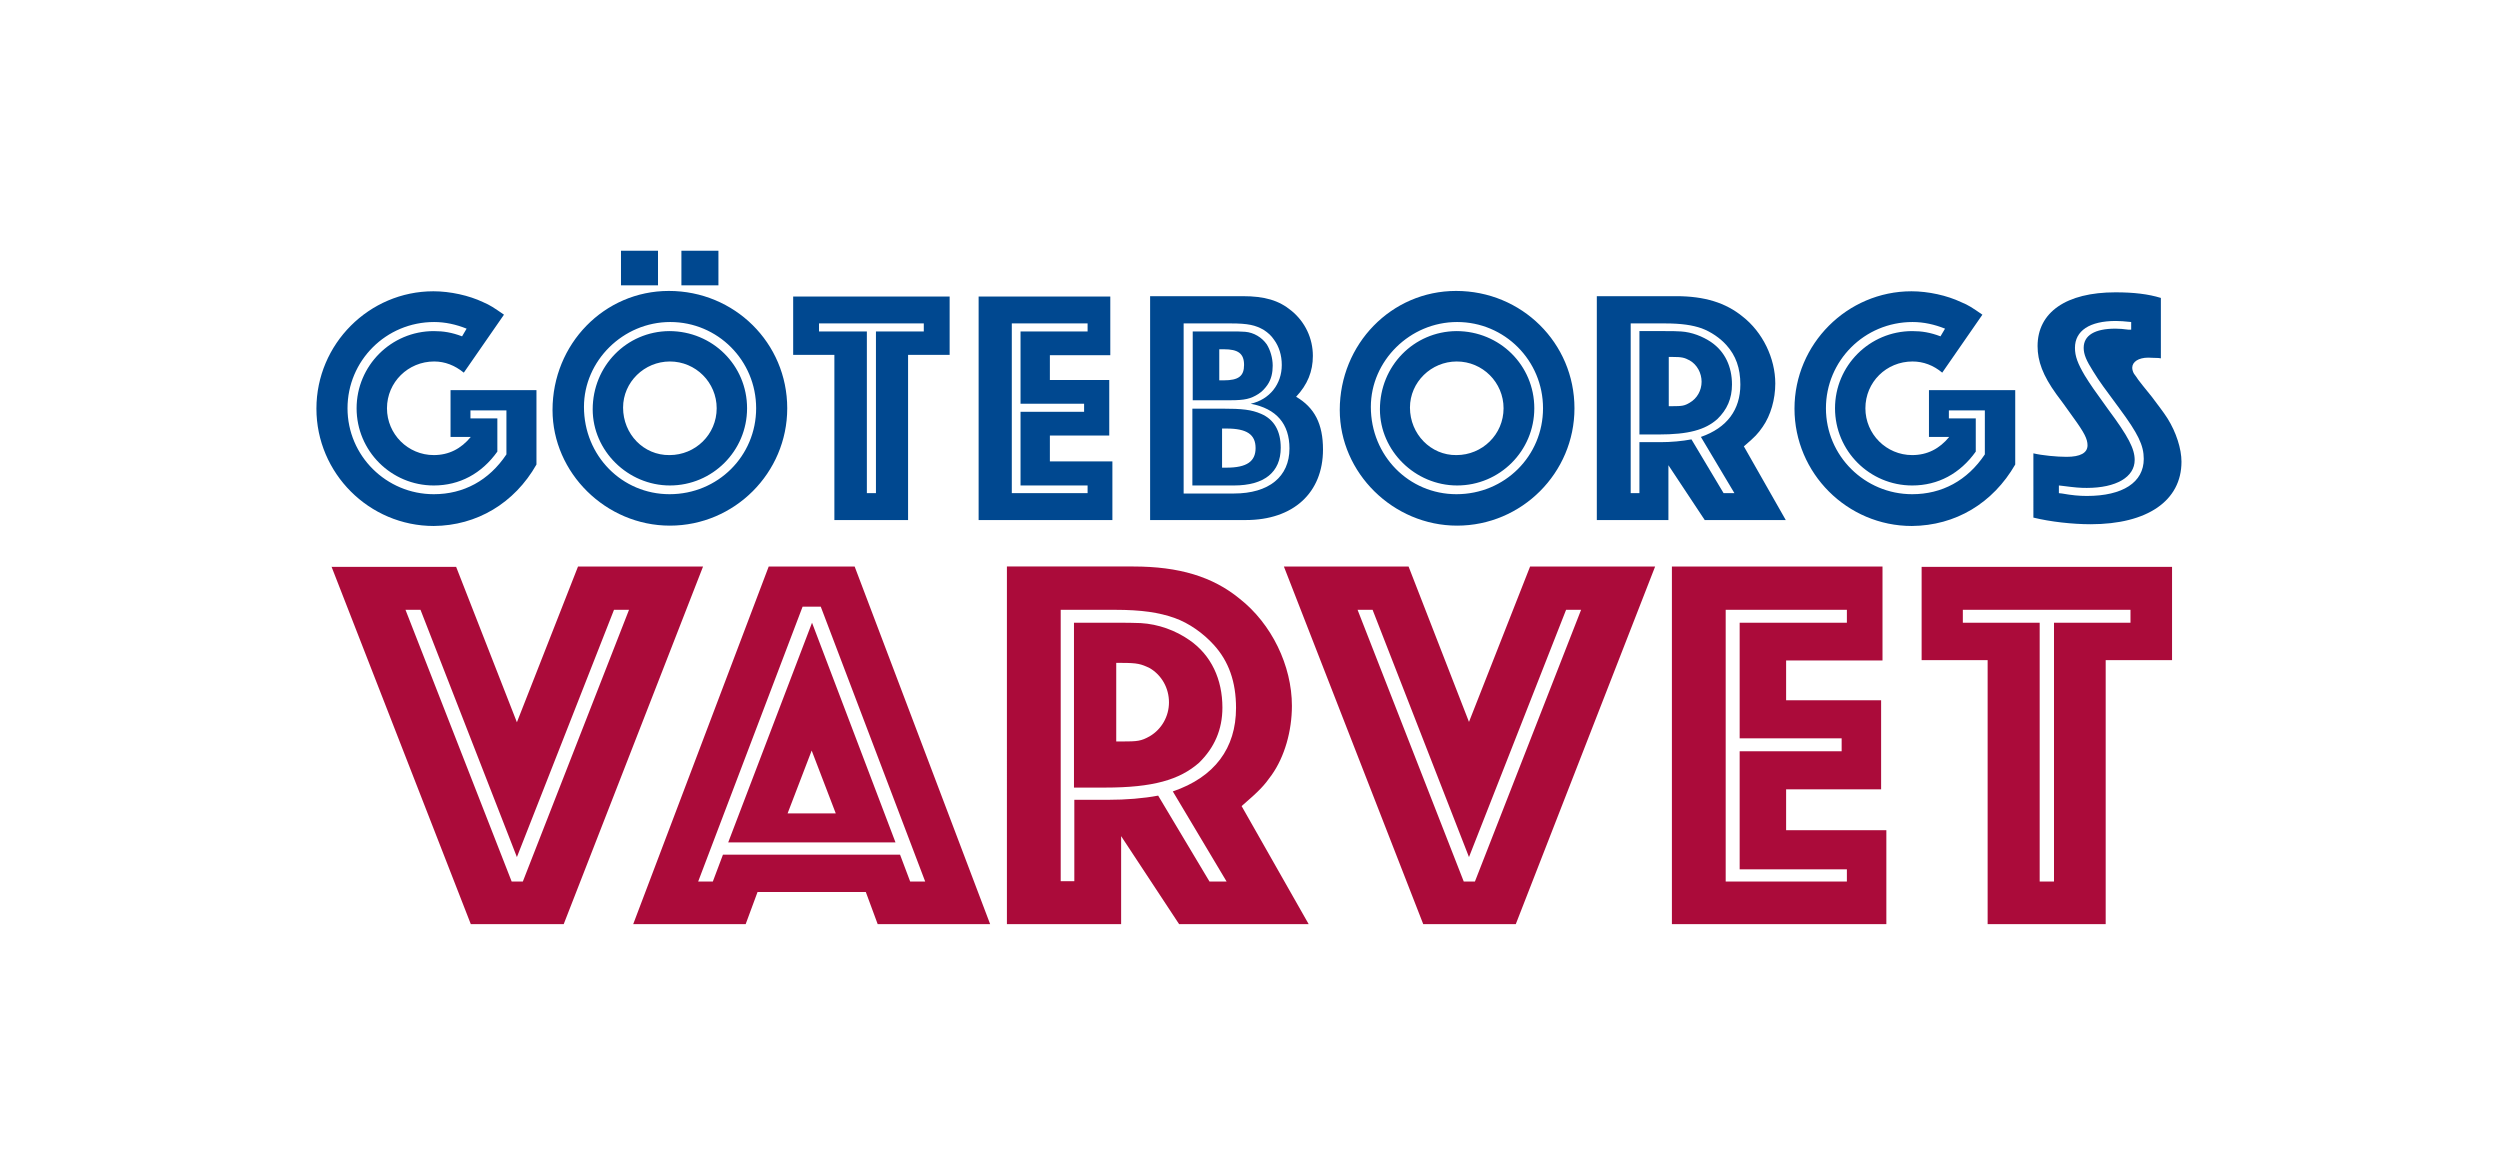
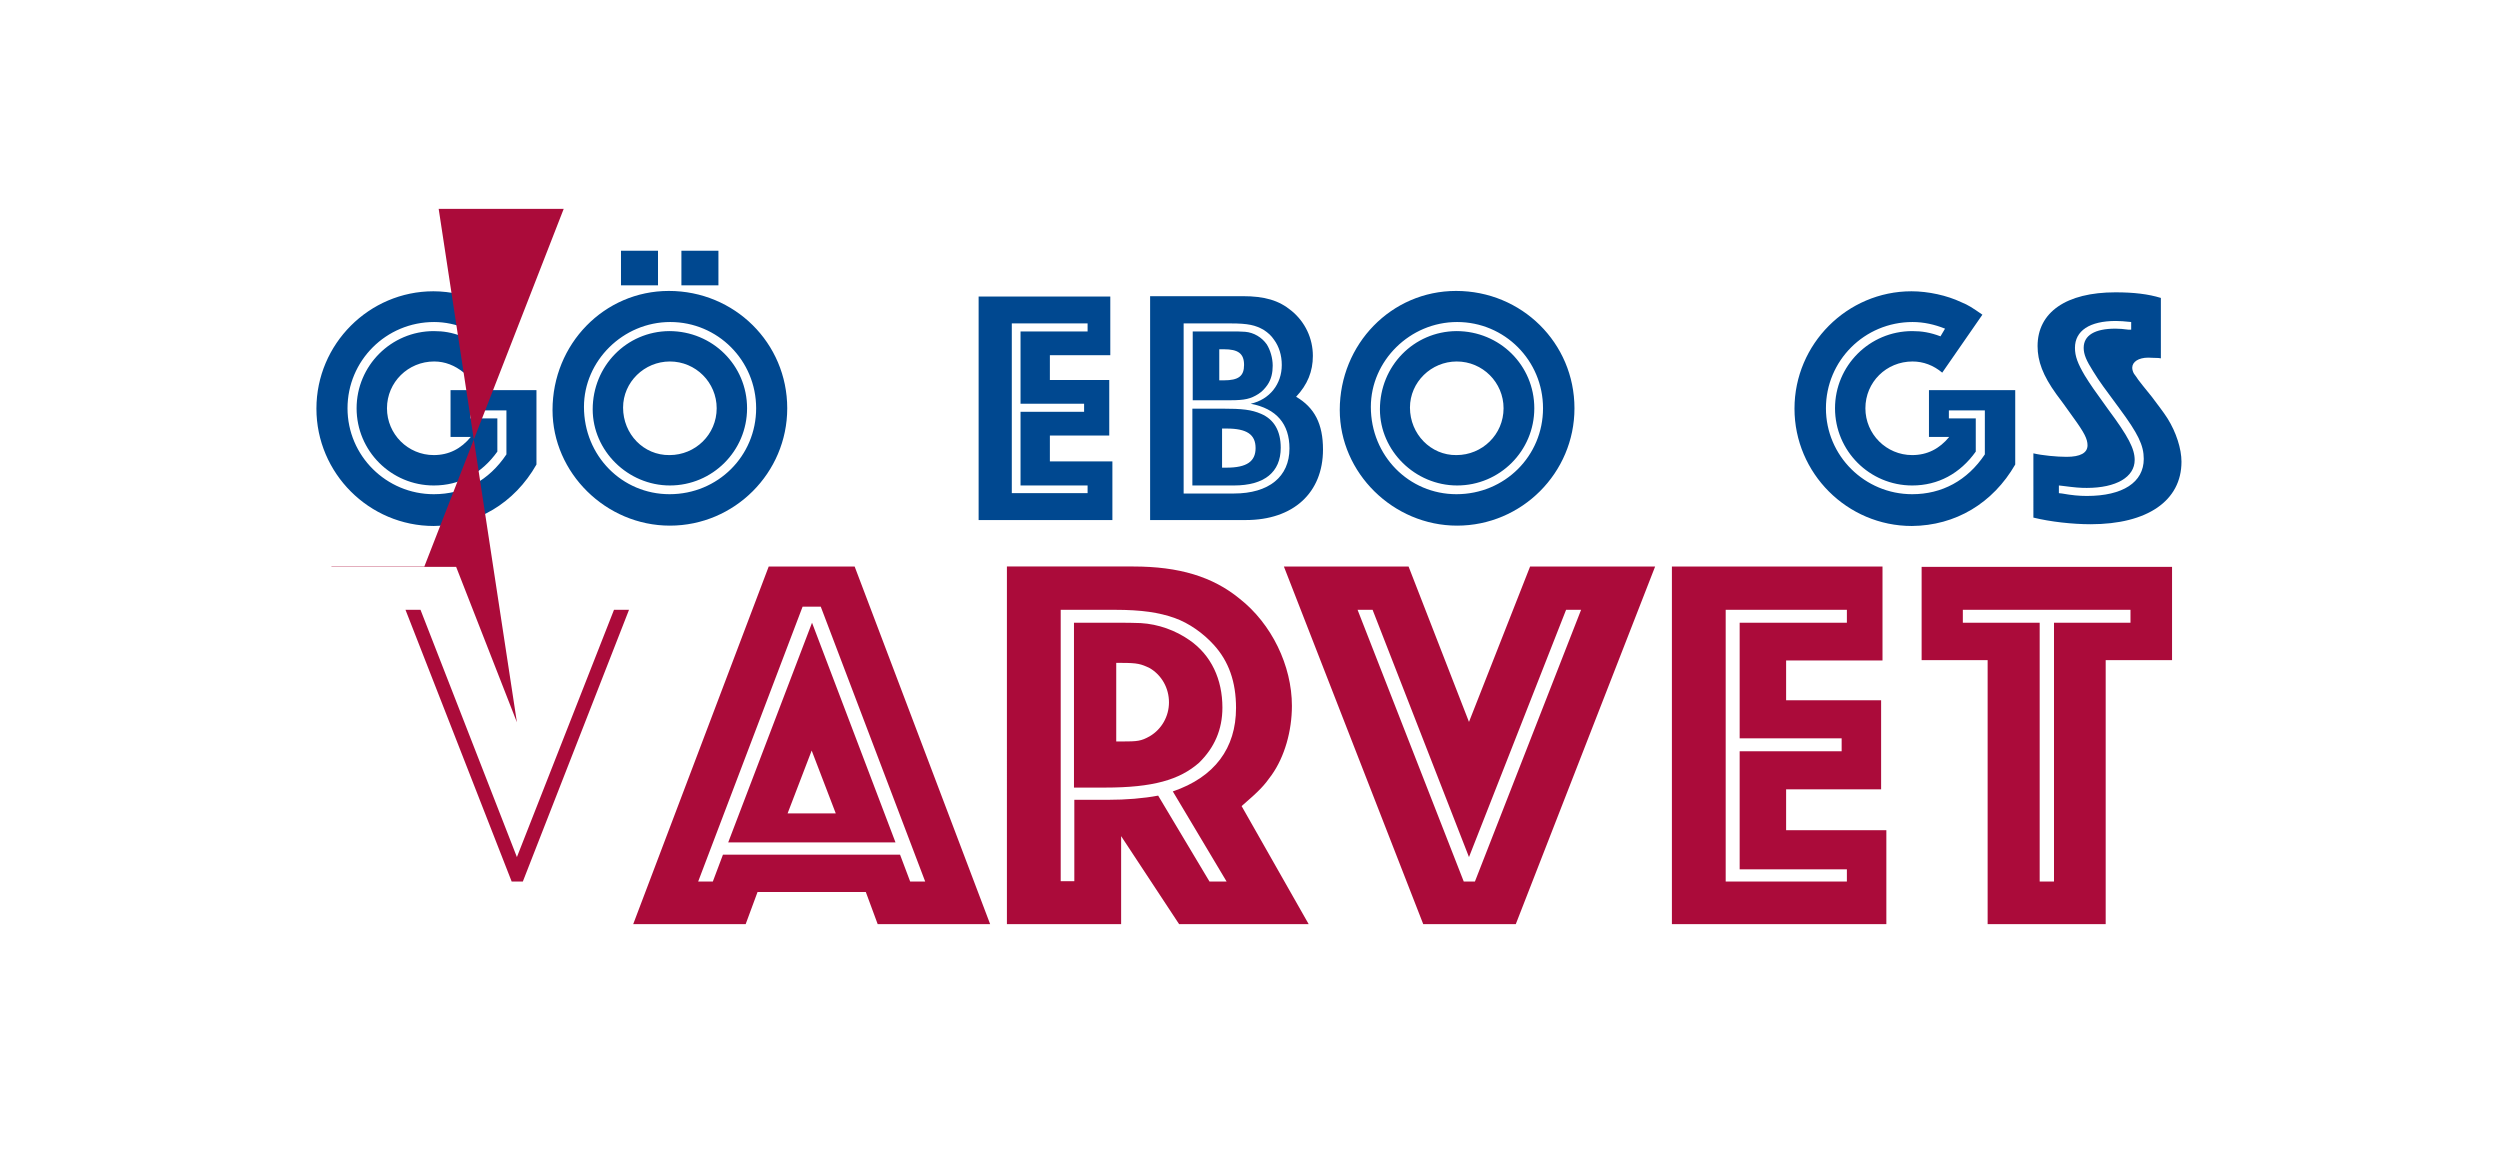
<svg xmlns="http://www.w3.org/2000/svg" version="1.1" id="Layer_1" x="0px" y="0px" viewBox="0 0 715.8 336.6" style="enable-background:new 0 0 715.8 336.6;" xml:space="preserve">
  <style type="text/css">
	.st0{fill:#004890;}
	.st1{fill:#AB0B3A;}
</style>
  <g>
    <path class="st0" d="M145,130.1c-5,7.5-12.3,11.4-20.8,11.4c-13.6,0-24.7-11-24.7-24.6c0-13.6,11-24.7,24.8-24.7   c3.2,0,6.3,0.7,9.3,1.9l-1.3,2.2c-2.9-1.1-5.3-1.5-8.1-1.5c-12.2,0-22.1,9.9-22.1,22.1c0,12.2,9.9,22.1,22.1,22.1   c7.4,0,13.7-3.4,18.2-9.7v-9.5h-7.7v-2.3H145V130.1z M153.6,133v-21.3H129v13.4h5.8c-2.8,3.4-6.3,5.2-10.6,5.2   c-7.4,0-13.4-6-13.4-13.4c0-7.5,6.1-13.4,13.5-13.4c3.1,0,5.9,1.1,8.5,3.2l11.5-16.6c-2.9-2-3.9-2.7-6-3.6c-4-1.9-9.4-3.1-14.2-3.1   c-18.4,0-33.5,15.1-33.5,33.6c0,18.5,15.1,33.6,33.6,33.6C136.5,150.5,147.3,144.1,153.6,133" />
    <path class="st0" d="M167.2,116.5c0-13.2,11.2-24.3,24.7-24.3c13.6,0,24.6,11,24.6,24.7c0,13.6-10.9,24.6-24.8,24.6   C178.1,141.5,167.2,130.5,167.2,116.5 M158.2,117.4c0,18,15.3,33.1,33.6,33.1c18.5,0,33.6-15.1,33.6-33.6   c0-18.7-15.1-33.6-33.9-33.6C173,83.3,158.2,98.5,158.2,117.4 M169.7,117.2c0,11.9,10.1,21.8,22.1,21.8c12.2,0,22.1-9.9,22.1-22.1   c0-12.3-9.9-22.1-22.3-22.1C179.4,94.9,169.7,104.8,169.7,117.2 M178.4,116.7c0-7.3,6.1-13.2,13.4-13.2c7.4,0,13.4,6,13.4,13.4   c0,7.5-6.1,13.4-13.5,13.4C184.3,130.4,178.4,124.3,178.4,116.7 M177.8,81.7h10.6v-9.9h-10.6V81.7z M195.1,81.7h10.6v-9.9h-10.6   V81.7z" />
-     <path class="st0" d="M248.2,141.2V94.9h-13.7v-2.3h30v2.3h-13.7v46.3H248.2z M238.9,148.9H260v-47.3h11.9V84.9h-44.8v16.7h11.8   V148.9z" />
    <path class="st0" d="M289.7,141.2V92.6h21.7v2.3h-19.2v20.7h18.2v2.3h-18.2V139h19.2v2.2H289.7z M280.1,148.9h38.4v-16.8h-17.9   v-7.4h17v-15.9h-17v-7.1h17.3V84.9h-37.7V148.9z" />
    <path class="st0" d="M338.9,141.2V92.6h13.4c5.1,0,7.2,0.5,9.6,1.9c1.2,0.8,2.1,1.6,2.9,2.8c1.4,1.9,2.2,4.4,2.2,7.2   c0,5.5-3.5,9.9-8.9,11.1c7.4,1.4,11.1,5.8,11.1,12.8c0,8.1-5.9,12.9-15.9,12.9H338.9z M329.3,148.9h27.4c13.6,0,22.1-7.8,22.1-20.2   c0-7.3-2.4-12-7.7-15.1c3.3-3.5,4.8-7.3,4.8-11.7c0-5-2.2-9.7-6.1-12.9c-3.6-3-7.7-4.2-14-4.2h-26.5V148.9z M341.4,139h11.9   c8.7,0,13.4-3.8,13.4-10.8c0-4.8-1.9-8.1-5.6-9.7c-2.8-1.2-5.3-1.5-11.4-1.5h-8.3V139z M341.4,114.6h10.9c4.1,0,5.8-0.4,8-1.8   c1.1-0.7,1.9-1.6,2.6-2.6c1.1-1.6,1.5-3.5,1.5-5.5c0-2.2-0.7-4.5-1.7-6.1c-1.4-2-3.7-3.4-6.2-3.6c-1.2-0.1-2.5-0.1-4.1-0.1h-10.9   V114.6z M349.9,133.8v-11.1h1.3c5.8,0,8.3,1.7,8.3,5.6c0,3.8-2.5,5.6-8.3,5.6H349.9z M349.1,108.9v-8.9h1.3c4.1,0,5.8,1.2,5.8,4.5   c0,3.2-1.6,4.4-5.8,4.4H349.1z" />
    <path class="st0" d="M392.5,116.5c0-13.2,11.2-24.3,24.7-24.3c13.6,0,24.6,11,24.6,24.7c0,13.6-10.9,24.6-24.8,24.6   C403.4,141.5,392.5,130.5,392.5,116.5 M383.6,117.4c0,18,15.3,33.1,33.6,33.1c18.5,0,33.6-15.1,33.6-33.6   c0-18.7-15.1-33.6-33.9-33.6C398.4,83.3,383.6,98.5,383.6,117.4 M395.1,117.2c0,11.9,10.1,21.8,22.1,21.8   c12.2,0,22.1-9.9,22.1-22.1c0-12.3-9.9-22.1-22.3-22.1C404.8,94.9,395.1,104.8,395.1,117.2 M403.7,116.7c0-7.3,6.1-13.2,13.4-13.2   c7.4,0,13.4,6,13.4,13.4c0,7.5-6.1,13.4-13.5,13.4C409.7,130.4,403.7,124.3,403.7,116.7" />
-     <path class="st0" d="M466.9,141.2V92.6h9.7c4.9,0,8,0.5,10.6,1.4c2.7,1,5.3,2.8,7.1,4.8c2.7,3,4,6.6,4,11.3c0,7.2-3.8,12.4-11.3,15   l9.6,16.1h-3.1l-9.2-15.4c-2.6,0.5-5.8,0.8-8.9,0.8h-6v14.6H466.9z M457.3,148.9h20.4v-15.7l10.4,15.7h23.2l-12-21.1   c3.3-2.8,4-3.6,5.4-5.6c2.3-3.3,3.6-7.9,3.6-12.4c0-7.2-3.6-14.7-9.4-19.2c-4.8-3.9-10.8-5.8-19-5.8h-22.7V148.9z M469.4,124.4h5.5   c8.5,0,13.3-1.3,16.8-4.4c2.8-2.7,4.2-5.9,4.2-9.9c0-5.1-2-9.4-5.9-12.1c-2.5-1.7-5.6-2.9-8.7-3.1c-1.3-0.1-2.8-0.1-4.6-0.1h-7.3   V124.4z M477.8,116.3v-14.1h0.7h0.3c2.8,0,3.5,0.2,5,1c2.1,1.2,3.4,3.6,3.4,6.1c0,2.5-1.3,4.8-3.4,6c-1.5,0.9-2.2,1-5,1h-0.3H477.8   z" />
    <path class="st0" d="M568.3,130.1c-5,7.5-12.3,11.4-20.8,11.4c-13.6,0-24.7-11-24.7-24.6c0-13.6,11-24.7,24.8-24.7   c3.2,0,6.3,0.7,9.3,1.9l-1.3,2.2c-2.9-1.1-5.3-1.5-8.1-1.5c-12.2,0-22.1,9.9-22.1,22.1c0,12.2,9.9,22.1,22.1,22.1   c7.4,0,13.7-3.4,18.2-9.7v-9.5h-7.7v-2.3h10.3V130.1z M577,133v-21.3h-24.7v13.4h5.8c-2.8,3.4-6.3,5.2-10.6,5.2   c-7.4,0-13.4-6-13.4-13.4c0-7.5,6-13.4,13.5-13.4c3.1,0,6,1.1,8.5,3.2l11.5-16.6c-2.9-2-3.9-2.7-6.1-3.6c-4-1.9-9.4-3.1-14.2-3.1   c-18.4,0-33.5,15.1-33.5,33.6c0,18.5,15.1,33.6,33.6,33.6C559.9,150.5,570.6,144.1,577,133" />
    <path class="st0" d="M589.5,141.2V139l0.9,0.1c3.9,0.5,5.1,0.6,7.1,0.6c8.4,0,13.7-3.1,13.7-8c0-3.2-1.8-6.7-7.6-14.5   c-4.1-5.7-4.9-6.8-6.7-9.7c-2-3.4-2.8-5.5-2.8-7.9c0-4.9,4.2-7.7,11.7-7.7c1.4,0,2.2,0.1,4.4,0.3v2.2h-0.7   c-1.5-0.2-2.7-0.3-3.8-0.3c-5.9,0-9.1,1.9-9.1,5.5c0,1.9,0.8,3.7,2.7,6.7c1.9,3.1,3.3,4.9,7.5,10.6c5.4,7.3,7,10.6,7,14.5   c0,6.7-6,10.6-16.3,10.6c-2.2,0-4.3-0.2-7.1-0.7L589.5,141.2z M582.2,148.2c4.9,1.2,11.2,1.9,16.4,1.9c16.2,0,26-6.7,26-17.9   c0-3.7-1.5-8.4-4-12.4c-1.2-1.9-2.8-3.9-4.5-6.2c-2.1-2.6-3.4-4.2-3.9-4.9c-0.4-0.6-0.8-1.2-1.2-1.7c-0.3-0.5-0.5-1.2-0.5-1.7   c0-1.7,1.8-2.9,4.6-2.9c0.7,0,1.6,0.1,2.9,0.1l0.7,0.1V85.3c-3.6-1.1-7.7-1.6-13-1.6c-14.1,0-22.3,5.7-22.3,15.4   c0,4.3,1.5,8.4,5.4,13.8c1,1.3,2.6,3.5,4.8,6.6c3.2,4.4,4.1,6.2,4.1,8c0,2.2-2.1,3.3-6,3.3c-2.8,0-7-0.4-9.5-1V148.2z" />
  </g>
  <g>
-     <path class="st1" d="M146.5,252.4l-30.4-77.8h4.3l27.6,70.8l27.8-70.8h4.3l-30.4,77.8H146.5z M94.9,162.2l39.9,102.4h26.6   l39.9-102.4h-35.8L148,206.8l-17.4-44.5H94.9z" />
+     <path class="st1" d="M146.5,252.4l-30.4-77.8h4.3l27.6,70.8l27.8-70.8h4.3l-30.4,77.8H146.5z M94.9,162.2h26.6   l39.9-102.4h-35.8L148,206.8l-17.4-44.5H94.9z" />
    <path class="st1" d="M199.9,252.4l29.9-78.7h5.2l29.9,78.7h-4.3l-2.9-7.7h-50.7l-2.9,7.7H199.9z M181.3,264.6h32.2l3.4-9.2h31   l3.4,9.2h32.2l-38.8-102.4h-24.6L181.3,264.6z M208.5,241.2h47.9l-23.9-62.9L208.5,241.2z M225.5,232.9l6.9-18l6.9,18H225.5z" />
    <path class="st1" d="M303.7,252.4v-77.8h15.5c7.8,0,12.7,0.8,17,2.3c4.3,1.5,8.4,4.5,11.3,7.7c4.3,4.7,6.4,10.6,6.4,18.1   c0,11.5-6.1,19.8-18.1,23.9l15.4,25.8h-4.9l-14.7-24.6c-4.2,0.8-9.2,1.2-14.3,1.2h-9.7v23.3H303.7z M288.3,264.6H321v-25.2   l16.6,25.2h37.1l-19.2-33.8c5.2-4.5,6.4-5.8,8.6-8.9c3.7-5.2,5.8-12.6,5.8-19.8c0-11.5-5.8-23.5-15-30.7   c-7.7-6.3-17.3-9.2-30.4-9.2h-36.2V264.6z M307.7,225.5h8.7c13.7,0,21.3-2.2,26.9-7.1c4.4-4.3,6.7-9.5,6.7-15.8   c0-8.1-3.2-15-9.4-19.3c-4-2.8-8.9-4.6-14-4.9c-2-0.1-4.4-0.1-7.4-0.1h-11.7V225.5z M319.6,212.4v-22.6h1.1h0.5   c4.5,0,5.5,0.3,8,1.5c3.4,2,5.5,5.7,5.5,9.8c0,4-2.1,7.7-5.5,9.7c-2.5,1.4-3.5,1.5-8,1.5h-0.5H319.6z" />
    <path class="st1" d="M419.1,252.4l-30.4-77.8h4.3l27.6,70.8l27.8-70.8h4.3l-30.4,77.8H419.1z M367.6,162.2l39.9,102.4H434   l39.9-102.4h-35.8l-17.5,44.5l-17.3-44.5H367.6z" />
    <path class="st1" d="M494.1,252.4v-77.8h34.7v3.7h-30.7v33.1h29.2v3.7h-29.2v33.8h30.7v3.5H494.1z M478.7,264.6h61.4v-26.9h-28.7   V226h27.2v-25.5h-27.2v-11.4h27.6v-26.9h-60.3V264.6z" />
    <path class="st1" d="M584,252.4v-74.1h-22v-3.7h48v3.7h-21.9v74.1H584z M569.1,264.6h33.8V189h19v-26.7h-71.7V189h18.9V264.6z" />
  </g>
</svg>